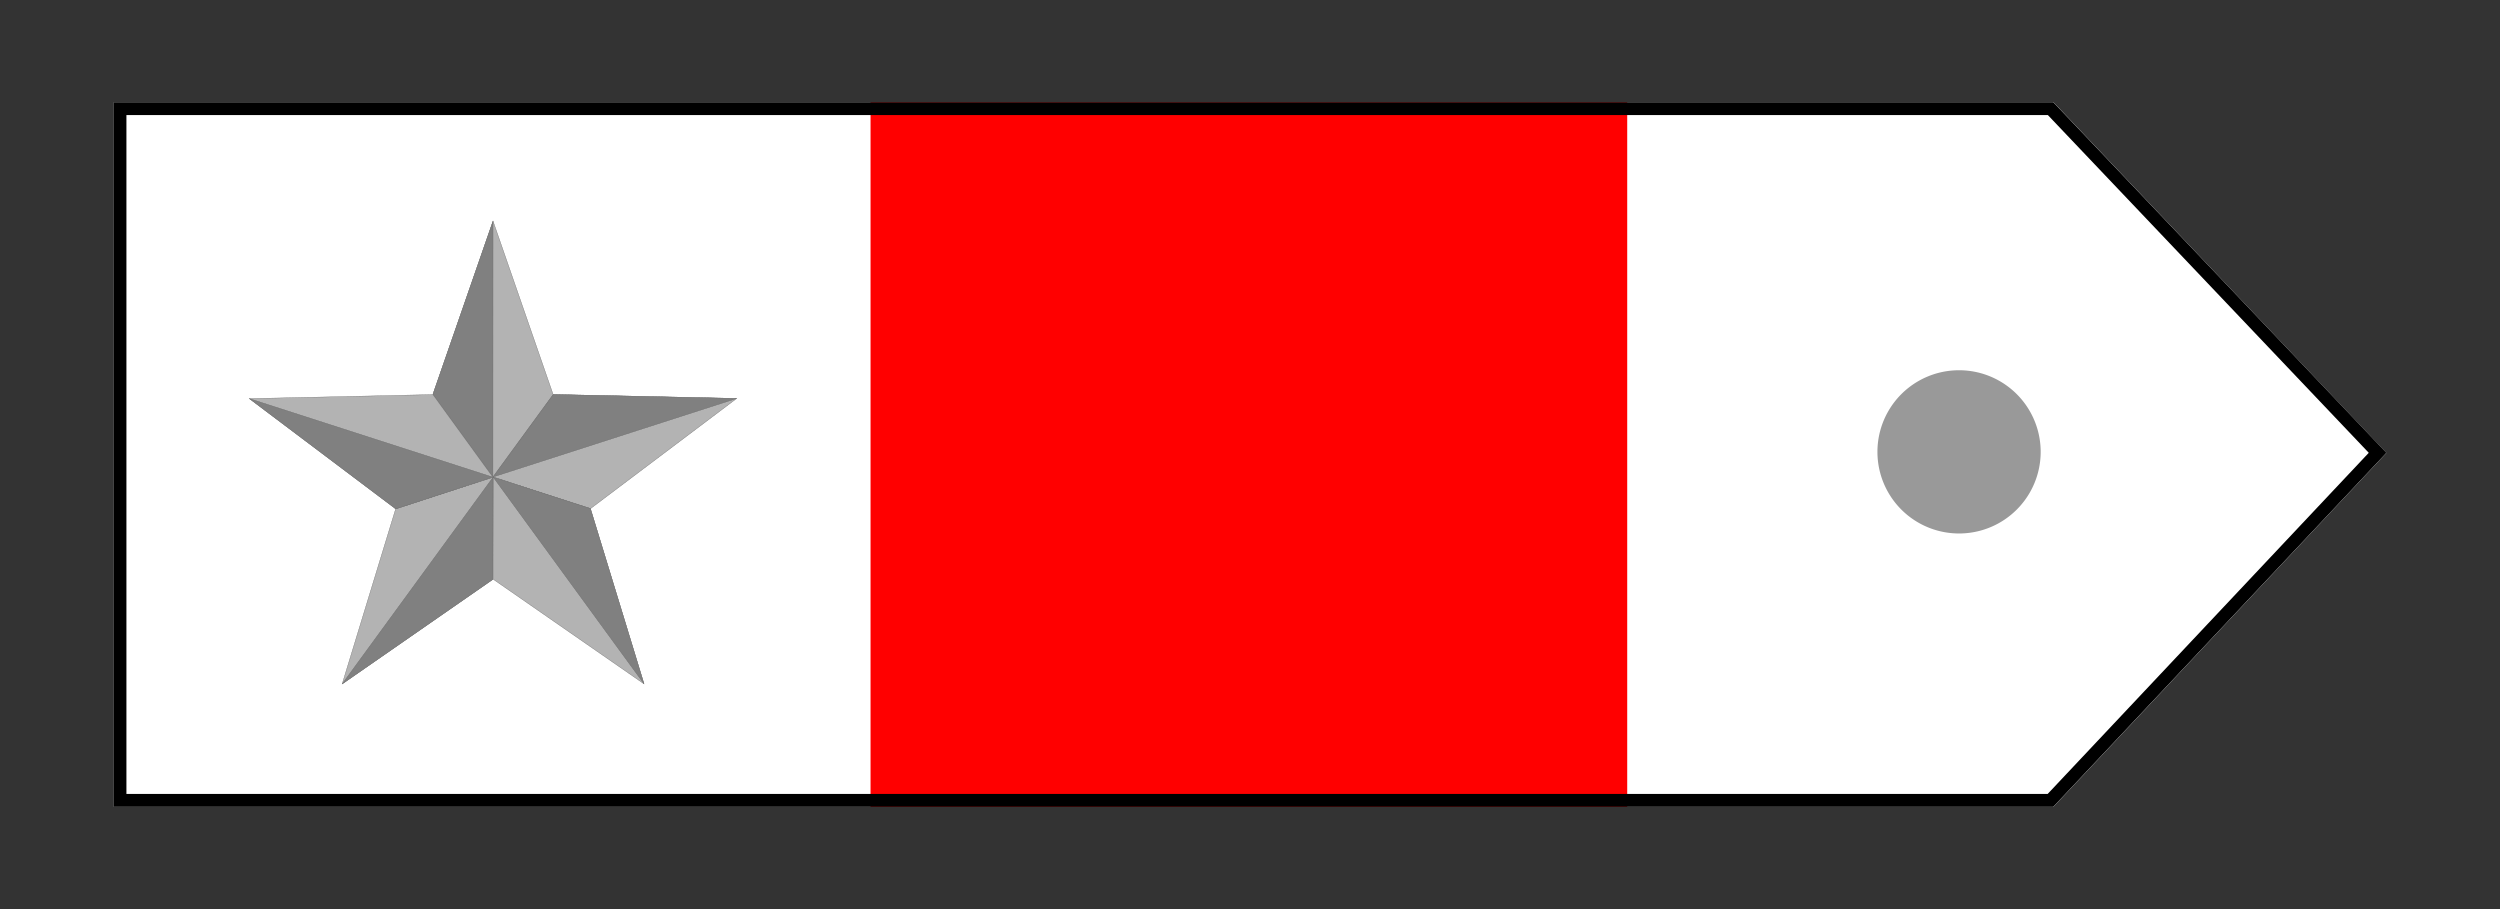
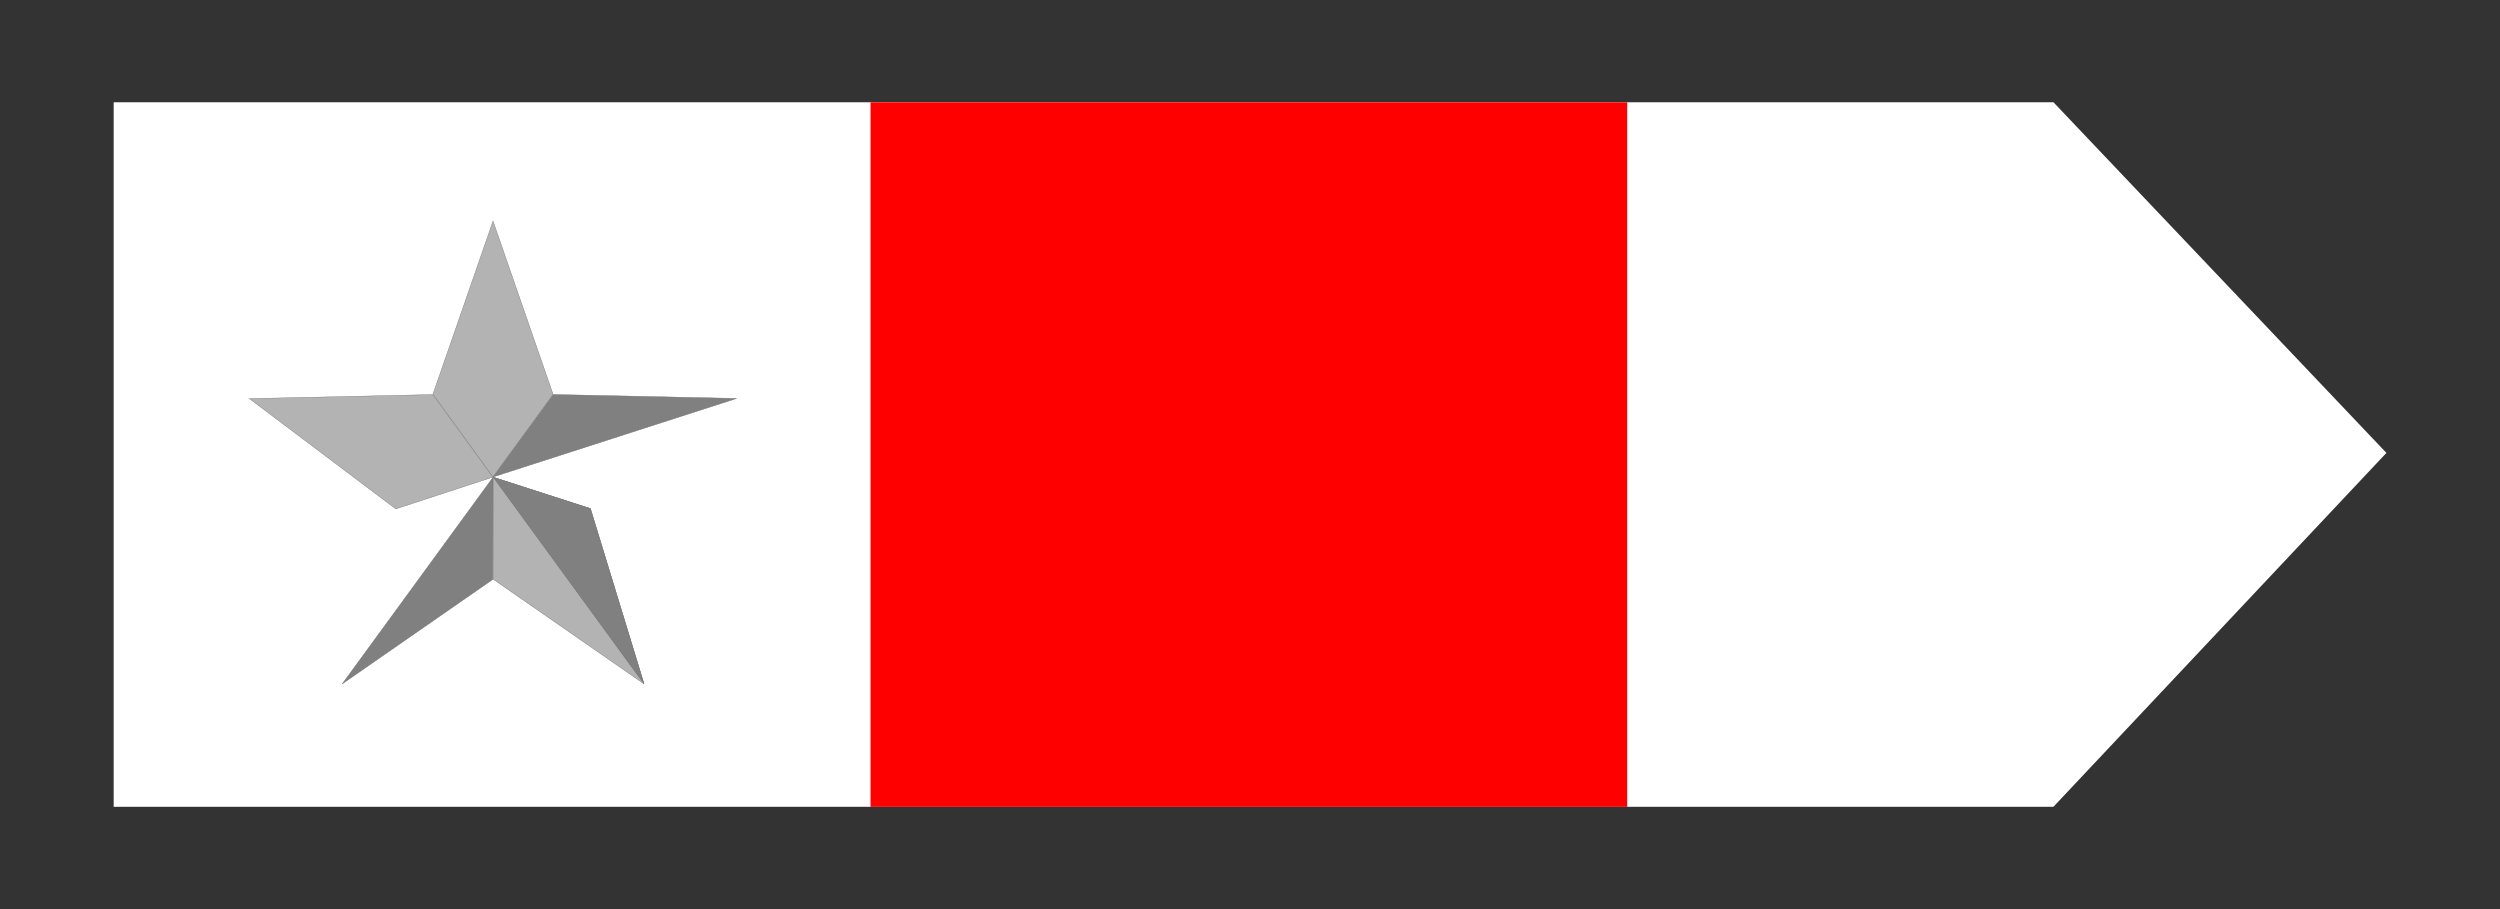
<svg xmlns="http://www.w3.org/2000/svg" xmlns:ns1="http://www.inkscape.org/namespaces/inkscape" xmlns:ns2="http://sodipodi.sourceforge.net/DTD/sodipodi-0.dtd" width="389.764" height="141.732" id="svg3365" version="1.1" ns1:version="0.48.4 r9939" ns2:docname="233-4 LARIO.svg">
  <rect width="100%" height="100%" fill="#333333" stroke="none" />
  <defs id="defs3367" />
  <ns2:namedview id="base" pagecolor="#ffffff" bordercolor="#666666" borderopacity="1.0" ns1:pageopacity="0.0" ns1:pageshadow="2" ns1:zoom="0.98994949" ns1:cx="197.54199" ns1:cy="70.12616" ns1:document-units="px" ns1:current-layer="layer1" showgrid="false" units="mm" ns1:window-width="635" ns1:window-height="808" ns1:window-x="72" ns1:window-y="12" ns1:window-maximized="0" />
  <g ns1:label="Livello 1" ns1:groupmode="layer" id="layer1" transform="translate(0,-910.63)">
    <path style="fill:#ffffff;stroke:none" d="m 17.723,1036.411 302.419,0 51.911,-55.17 -51.911,-54.672 -302.419,0 z" id="path3259" ns1:connector-curvature="0" ns2:nodetypes="cccccc" />
    <path style="color:#000000;fill:#ff0000;fill-opacity:1;fill-rule:nonzero;stroke:none;stroke-width:3.543;marker:none;visibility:visible;display:inline;overflow:visible;enable-background:accumulate" d="m 135.723,926.581 0,109.844 117.969,0 0,-109.844 -117.969,0 z" id="rect3360" ns1:connector-curvature="0" />
    <g transform="matrix(0.537,0,0,0.537,155.513,772.608)" id="g3263">
      <path ns2:nodetypes="ccccc" ns1:connector-curvature="0" id="path3265" d="m -129.008,371.557 -17.478,23.92 -17.416,-23.983 17.447,-50.285 z" style="fill:#b3b3b3;stroke:#666666;stroke-width:0.1;stroke-linecap:butt;stroke-linejoin:miter;stroke-miterlimit:4;stroke-opacity:1;stroke-dasharray:none" />
-       <path style="fill:#808080;stroke:#666666;stroke-width:0.1;stroke-linecap:butt;stroke-linejoin:miter;stroke-miterlimit:4;stroke-opacity:1;stroke-dasharray:none" d="m -146.487,395.477 -17.416,-23.983 17.447,-50.285 z" id="path3267" ns1:connector-curvature="0" ns2:nodetypes="cccc" />
-       <path style="fill:#b3b3b3;stroke:#666666;stroke-width:0.1;stroke-linecap:butt;stroke-linejoin:miter;stroke-miterlimit:4;stroke-opacity:1;stroke-dasharray:none" d="m -118.273,404.776 -28.133,-9.285 17.473,-23.941 53.213,1.157 z" id="path3269" ns1:connector-curvature="0" ns2:nodetypes="ccccc" ns1:transform-center-y="-7.376745" ns1:transform-center-x="-35.392998" />
      <path ns2:nodetypes="cccc" ns1:connector-curvature="0" id="path3271" d="m -146.405,395.491 17.473,-23.941 53.213,1.157 z" style="fill:#808080;stroke:#666666;stroke-width:0.1;stroke-linecap:butt;stroke-linejoin:miter;stroke-miterlimit:4;stroke-opacity:1;stroke-dasharray:none" ns1:transform-center-x="-35.392998" ns1:transform-center-y="-12.019355" />
      <path ns1:transform-center-x="-21.940535" ns1:transform-center-y="30.03213" ns2:nodetypes="ccccc" ns1:connector-curvature="0" id="path3273" d="m -146.404,425.197 0.011,-29.626 28.208,9.1 15.56,50.9 z" style="fill:#b3b3b3;stroke:#666666;stroke-width:0.1;stroke-linecap:butt;stroke-linejoin:miter;stroke-miterlimit:4;stroke-opacity:1;stroke-dasharray:none" />
      <path ns1:transform-center-y="30.03213" ns1:transform-center-x="-21.946091" style="fill:#808080;stroke:#666666;stroke-width:0.1;stroke-linecap:butt;stroke-linejoin:miter;stroke-miterlimit:4;stroke-opacity:1;stroke-dasharray:none" d="m -146.393,395.572 28.208,9.1 15.56,50.9 z" id="path3275" ns1:connector-curvature="0" ns2:nodetypes="cccc" />
-       <path ns1:transform-center-x="21.904249" ns1:transform-center-y="30.06266" ns2:nodetypes="ccccc" ns1:connector-curvature="0" id="path3277" d="m -174.683,404.637 28.216,-9.028 -0.06,29.639 -43.725,30.348 z" style="fill:#b3b3b3;stroke:#666666;stroke-width:0.1;stroke-linecap:butt;stroke-linejoin:miter;stroke-miterlimit:4;stroke-opacity:1;stroke-dasharray:none" />
      <path ns1:transform-center-y="30.06266" ns1:transform-center-x="21.904249" style="fill:#808080;stroke:#666666;stroke-width:0.1;stroke-linecap:butt;stroke-linejoin:miter;stroke-miterlimit:4;stroke-opacity:1;stroke-dasharray:none" d="m -146.467,395.609 -0.06,29.639 -43.725,30.348 z" id="path3279" ns1:connector-curvature="0" ns2:nodetypes="cccc" />
      <path style="fill:#b3b3b3;stroke:#666666;stroke-width:0.1;stroke-linecap:butt;stroke-linejoin:miter;stroke-miterlimit:4;stroke-opacity:1;stroke-dasharray:none" d="m -163.932,371.579 17.408,23.971 -28.168,9.222 -42.512,-32.027 z" id="path3281" ns1:connector-curvature="0" ns2:nodetypes="ccccc" ns1:transform-center-y="-7.36411" ns1:transform-center-x="35.408897" />
-       <path ns2:nodetypes="cccc" ns1:connector-curvature="0" id="path3283" d="m -146.524,395.551 -28.168,9.222 -42.512,-32.027 z" style="fill:#808080;stroke:#666666;stroke-width:0.1;stroke-linecap:butt;stroke-linejoin:miter;stroke-miterlimit:4;stroke-opacity:1;stroke-dasharray:none" ns1:transform-center-x="35.408897" ns1:transform-center-y="-6.780595" />
    </g>
-     <path ns1:connector-curvature="0" style="fill:#000000;stroke:none" d="m 17.71,926.568 0,109.844 302.406,0 51.938,-55.187 -51.938,-54.656 -302.406,0 z m 2,2 299.562,0 50.031,52.656 -50.062,53.187 -299.531,0 0,-105.844 z" id="path3285" />
-     <path transform="matrix(0.837,0,0,0.837,52.856,145.675)" d="m 316.961,998.092 a 15.203,15.203 0 1 1 -30.406,0 15.203,15.203 0 1 1 30.406,0 z" ns2:ry="15.202796" ns2:rx="15.202796" ns2:cy="998.09174" ns2:cx="301.75781" id="path3261" style="color:#000000;fill:#999999;stroke:none;stroke-width:3.543;marker:none;visibility:visible;display:inline;overflow:visible;enable-background:accumulate" ns2:type="arc" />
+     <path transform="matrix(0.837,0,0,0.837,52.856,145.675)" d="m 316.961,998.092 z" ns2:ry="15.202796" ns2:rx="15.202796" ns2:cy="998.09174" ns2:cx="301.75781" id="path3261" style="color:#000000;fill:#999999;stroke:none;stroke-width:3.543;marker:none;visibility:visible;display:inline;overflow:visible;enable-background:accumulate" ns2:type="arc" />
  </g>
</svg>